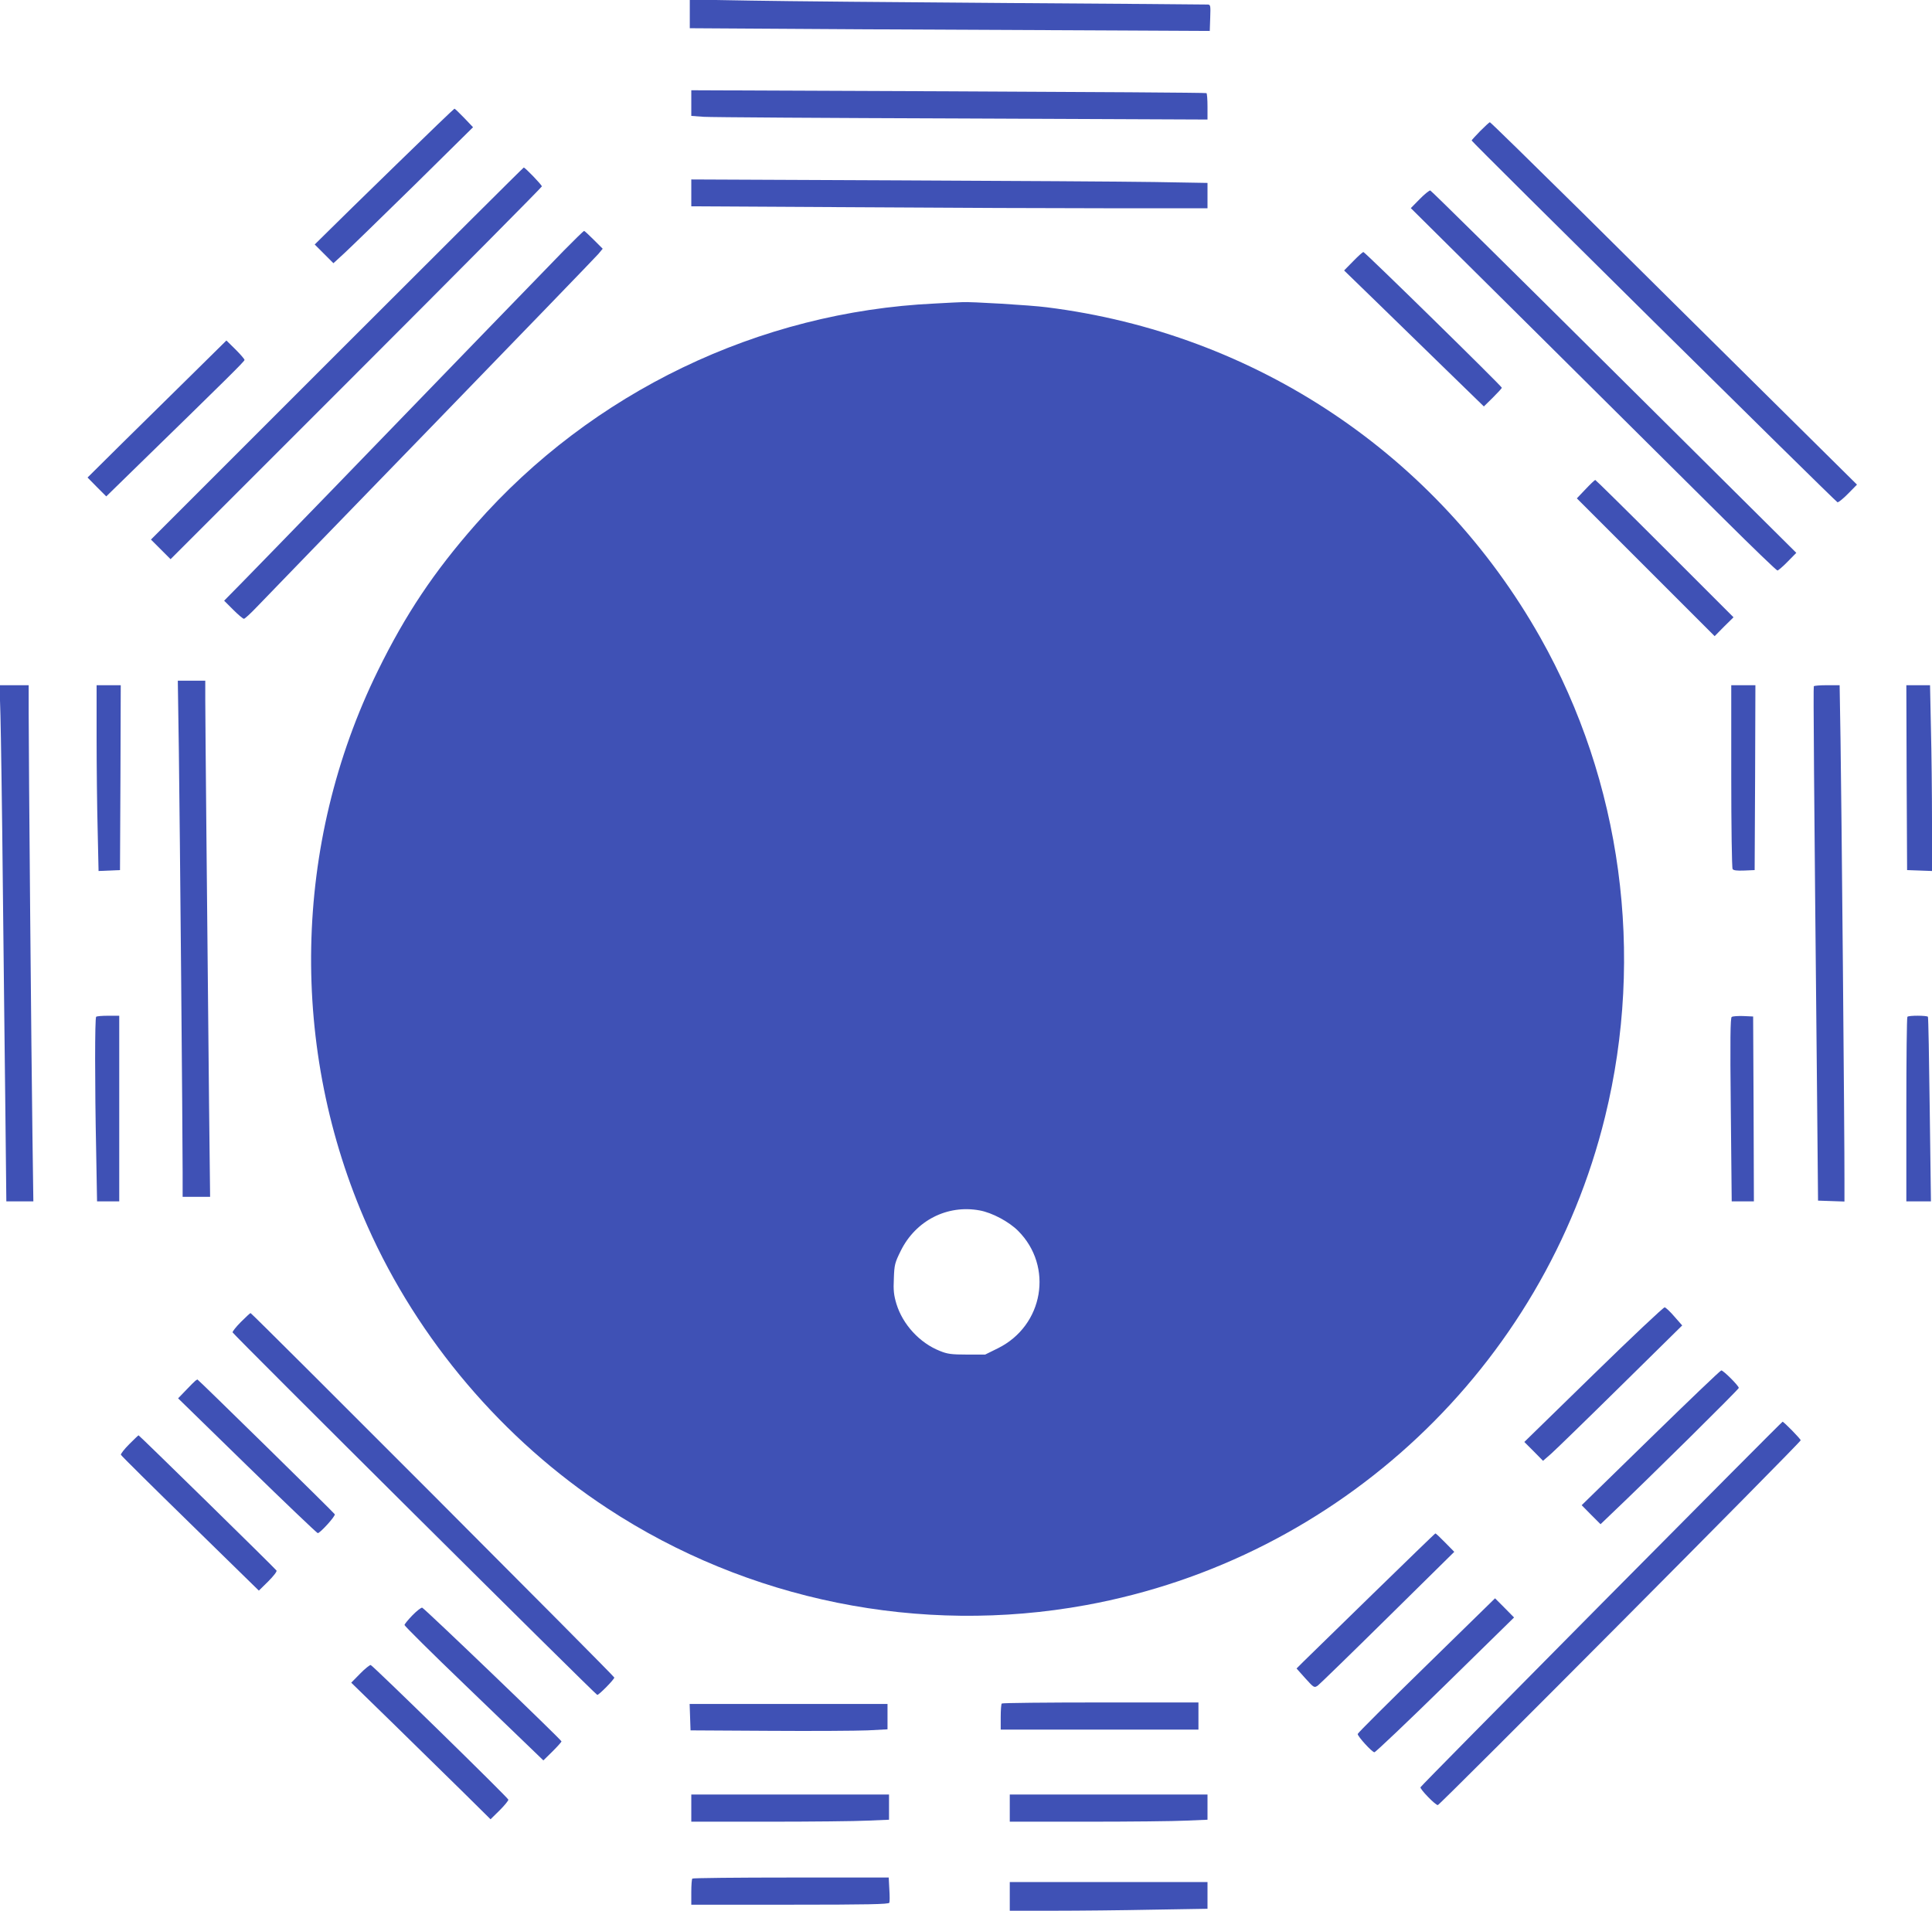
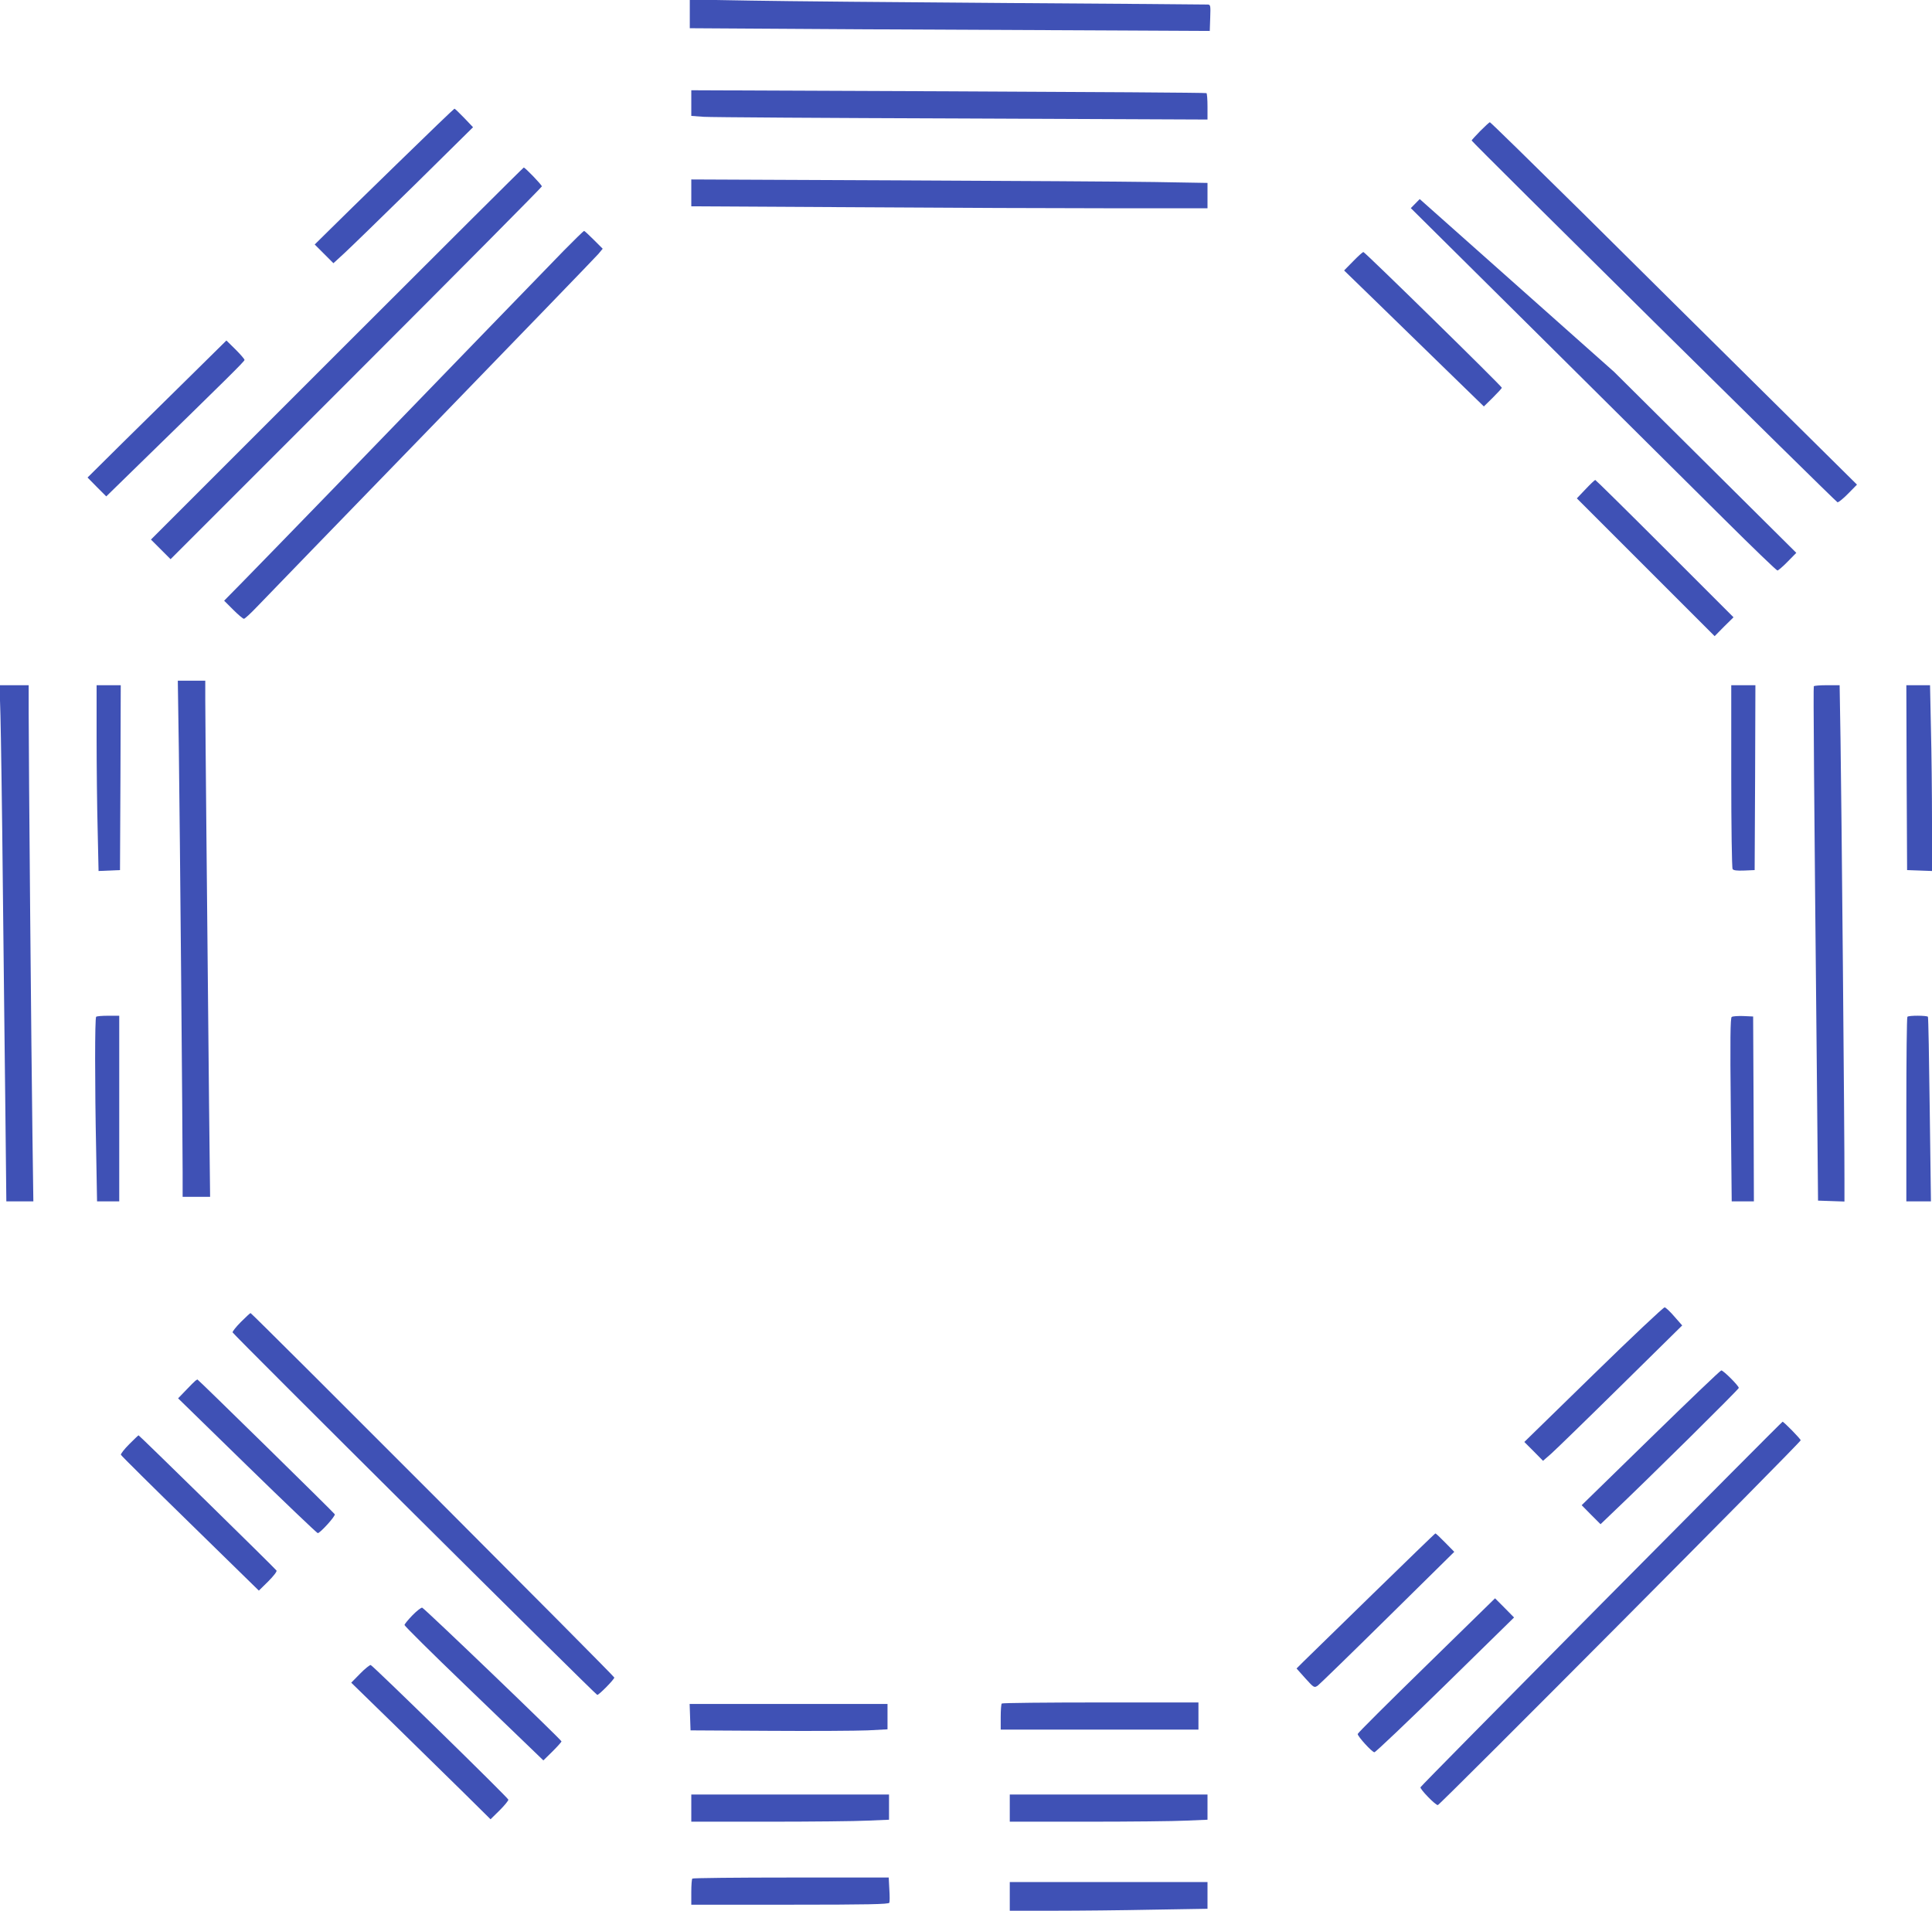
<svg xmlns="http://www.w3.org/2000/svg" version="1.0" width="1280pt" height="1266pt" viewBox="0 0 1280 1266" preserveAspectRatio="xMidYMid meet">
  <g transform="translate(0,1266) scale(0.1,-0.1)" fill="#3f51b5" stroke="none">
    <path d="M4570 12568 l0 -95 1133 -7 c622 -3 1398 -7 1722 -8 l590 -3 3 88 c3 85 2 87 -20 87 -13 1 -608 5 -1323 10 -715 5 -1481 12 -1702 16 l-403 7 0 -95z" />
    <path d="M4580 11977 l0 -85 83 -6 c45 -3 814 -8 1710 -11 l1627 -7 0 86 c0 46 -3 87 -7 89 -5 3 -774 8 -1710 12 l-1703 7 0 -85z" />
    <path d="M2625 11569 c-209 -203 -416 -406 -460 -450 l-80 -79 62 -62 62 -62 73 67 c40 37 248 239 463 450 l389 384 -58 61 c-33 34 -62 62 -65 62 -3 0 -177 -167 -386 -371z" />
    <path d="M9807 11792 c-31 -32 -57 -60 -57 -63 0 -9 2412 -2394 2424 -2397 6 -1 38 24 70 57 l59 60 -604 598 c-332 329 -878 869 -1212 1201 -335 331 -612 602 -616 602 -4 0 -32 -26 -64 -58z" />
    <path d="M2232 10317 l-1232 -1232 65 -65 65 -65 1230 1230 c677 677 1230 1235 1230 1240 0 10 -111 125 -120 125 -3 0 -560 -555 -1238 -1233z" />
    <path d="M4580 11382 l0 -89 1082 -6 c595 -4 1364 -7 1710 -7 l628 0 0 84 0 84 -352 6 c-194 3 -964 8 -1710 11 l-1358 6 0 -89z" />
-     <path d="M9406 11341 l-59 -60 869 -862 c478 -475 1022 -1015 1209 -1201 187 -186 345 -338 351 -338 5 0 36 26 67 58 l58 59 -1207 1199 c-663 659 -1211 1200 -1218 1202 -6 1 -38 -24 -70 -57z" />
+     <path d="M9406 11341 l-59 -60 869 -862 c478 -475 1022 -1015 1209 -1201 187 -186 345 -338 351 -338 5 0 36 26 67 58 l58 59 -1207 1199 z" />
    <path d="M3734 10998 c-144 -148 -802 -827 -1528 -1578 -264 -272 -534 -550 -600 -617 l-121 -123 60 -60 c33 -33 65 -60 71 -60 6 0 44 35 85 78 40 42 559 578 1154 1191 594 613 1093 1129 1109 1148 l29 35 -59 59 c-32 32 -61 59 -64 59 -4 0 -65 -60 -136 -132z" />
    <path d="M8965 10929 l-60 -61 207 -201 c114 -111 323 -314 463 -451 l256 -249 59 58 c33 33 60 62 60 66 0 10 -907 899 -917 899 -5 0 -35 -27 -68 -61z" />
-     <path d="M6194 10649 c-1167 -55 -2272 -587 -3043 -1464 -276 -314 -464 -595 -647 -968 -565 -1149 -591 -2509 -69 -3682 334 -751 898 -1415 1588 -1868 931 -612 2073 -843 3172 -642 1681 307 3033 1579 3439 3236 264 1075 109 2221 -429 3175 -683 1210 -1886 2015 -3270 2188 -107 14 -509 38 -560 34 -11 0 -92 -4 -181 -9z m297 -6009 c82 -15 193 -74 254 -135 236 -236 169 -628 -133 -778 l-85 -42 -121 0 c-103 0 -130 4 -179 24 -134 53 -246 175 -288 312 -17 57 -21 89 -17 168 3 92 7 105 46 184 99 200 308 307 523 267z" />
    <path d="M1273 10180 c-126 -124 -333 -328 -461 -454 l-232 -230 62 -63 62 -62 170 166 c643 627 746 729 746 738 0 6 -27 37 -60 70 l-60 59 -227 -224z" />
    <path d="M10505 9419 l-58 -61 456 -456 457 -457 62 63 63 62 -455 455 c-250 250 -458 455 -461 455 -3 0 -32 -27 -64 -61z" />
    <path d="M1185 7683 c7 -519 25 -2536 25 -2790 l0 -163 91 0 91 0 -7 618 c-13 1288 -25 2552 -25 2675 l0 127 -91 0 -91 0 7 -467z" />
    <path d="M3 7918 c3 -112 11 -628 16 -1148 6 -520 13 -1198 17 -1507 l6 -563 90 0 89 0 -6 433 c-7 490 -25 2515 -25 2800 l0 187 -96 0 -97 0 6 -202z" />
    <path d="M640 7777 c0 -189 3 -466 7 -616 l6 -272 71 3 71 3 3 613 2 612 -80 0 -80 0 0 -343z" />
    <path d="M11470 7518 c0 -332 4 -609 9 -616 5 -9 28 -12 77 -10 l69 3 3 613 2 612 -80 0 -80 0 0 -602z" />
    <path d="M12017 8113 c-4 -7 1 -639 21 -2653 l7 -755 88 -3 87 -3 0 138 c1 262 -20 2559 -26 2921 l-6 362 -84 0 c-45 0 -85 -3 -87 -7z" />
    <path d="M12632 7508 l3 -613 83 -3 82 -3 0 329 c0 181 -3 458 -7 615 l-6 287 -79 0 -78 0 2 -612z" />
    <path d="M637 5923 c-9 -8 -9 -451 0 -885 l6 -338 74 0 73 0 0 615 0 615 -73 0 c-41 0 -77 -3 -80 -7z" />
    <path d="M11473 5922 c-9 -6 -11 -147 -6 -615 l6 -607 74 0 73 0 -2 613 -3 612 -65 3 c-36 1 -70 -1 -77 -6z" />
    <path d="M12637 5923 c-4 -3 -7 -280 -7 -615 l0 -608 81 0 82 0 -8 608 c-4 334 -9 610 -12 615 -5 9 -127 10 -136 0z" />
    <path d="M10557 3553 l-458 -447 62 -62 62 -63 56 49 c31 28 238 229 461 449 l405 399 -51 58 c-28 33 -57 60 -65 62 -8 1 -220 -199 -472 -445z" />
    <path d="M1596 3901 c-32 -32 -57 -64 -55 -69 6 -16 2406 -2402 2416 -2402 12 0 113 103 113 115 0 10 -2401 2415 -2410 2415 -3 0 -32 -27 -64 -59z" />
    <path d="M10936 3133 l-457 -446 62 -63 63 -63 70 67 c251 238 846 827 846 836 0 14 -102 116 -116 116 -6 0 -216 -201 -468 -447z" />
    <path d="M1295 3512 c-5 -4 -34 -32 -62 -62 l-53 -55 456 -445 c251 -245 462 -446 469 -448 13 -3 119 113 113 125 -4 9 -905 893 -910 893 -1 0 -7 -4 -13 -8z" />
    <path d="M10610 2034 c-657 -663 -1197 -1210 -1199 -1216 -4 -12 98 -118 115 -118 13 0 2404 2403 2404 2417 0 9 -112 123 -120 123 -3 0 -543 -543 -1200 -1206z" />
    <path d="M856 3091 c-32 -32 -57 -64 -55 -70 2 -6 209 -211 459 -455 l455 -445 62 61 c35 35 59 66 55 72 -9 14 -909 896 -914 896 -2 0 -30 -27 -62 -59z" />
    <path d="M9095 2099 c-225 -220 -431 -421 -458 -447 l-47 -47 58 -65 c58 -64 59 -64 83 -48 13 10 222 213 464 452 l440 434 -60 61 c-33 34 -62 61 -65 61 -3 0 -189 -181 -415 -401z" />
    <path d="M9450 1625 c-250 -244 -455 -448 -455 -454 0 -16 95 -121 111 -121 7 0 219 201 470 447 l455 446 -63 64 c-34 34 -63 63 -63 63 0 0 -205 -200 -455 -445z" />
    <path d="M2732 1957 c-28 -29 -52 -58 -52 -64 0 -6 181 -186 403 -399 221 -213 428 -412 460 -443 l57 -55 60 59 c33 33 60 63 60 67 0 10 -908 882 -923 886 -7 1 -36 -21 -65 -51z" />
    <path d="M2386 1571 l-59 -60 279 -272 c153 -150 361 -354 462 -453 l182 -180 60 59 c33 33 59 65 58 71 -4 15 -897 888 -912 892 -6 1 -38 -24 -70 -57z" />
    <path d="M6637 1373 c-4 -3 -7 -44 -7 -90 l0 -83 655 0 655 0 0 90 0 90 -648 0 c-357 0 -652 -3 -655 -7z" />
    <path d="M4572 1283 l3 -88 520 -3 c286 -2 580 0 653 3 l132 7 0 84 0 84 -655 0 -656 0 3 -87z" />
    <path d="M4580 680 l0 -90 513 0 c281 0 576 3 655 7 l142 6 0 84 0 83 -655 0 -655 0 0 -90z" />
    <path d="M6690 680 l0 -90 513 0 c281 0 576 3 655 7 l142 6 0 84 0 83 -655 0 -655 0 0 -90z" />
    <path d="M4587 213 c-4 -3 -7 -44 -7 -90 l0 -83 654 0 c514 0 655 3 658 13 3 6 3 47 0 90 l-4 77 -647 0 c-356 0 -651 -3 -654 -7z" />
    <path d="M6690 95 l0 -95 293 0 c162 0 456 3 655 7 l362 6 0 89 0 88 -655 0 -655 0 0 -95z" />
  </g>
</svg>